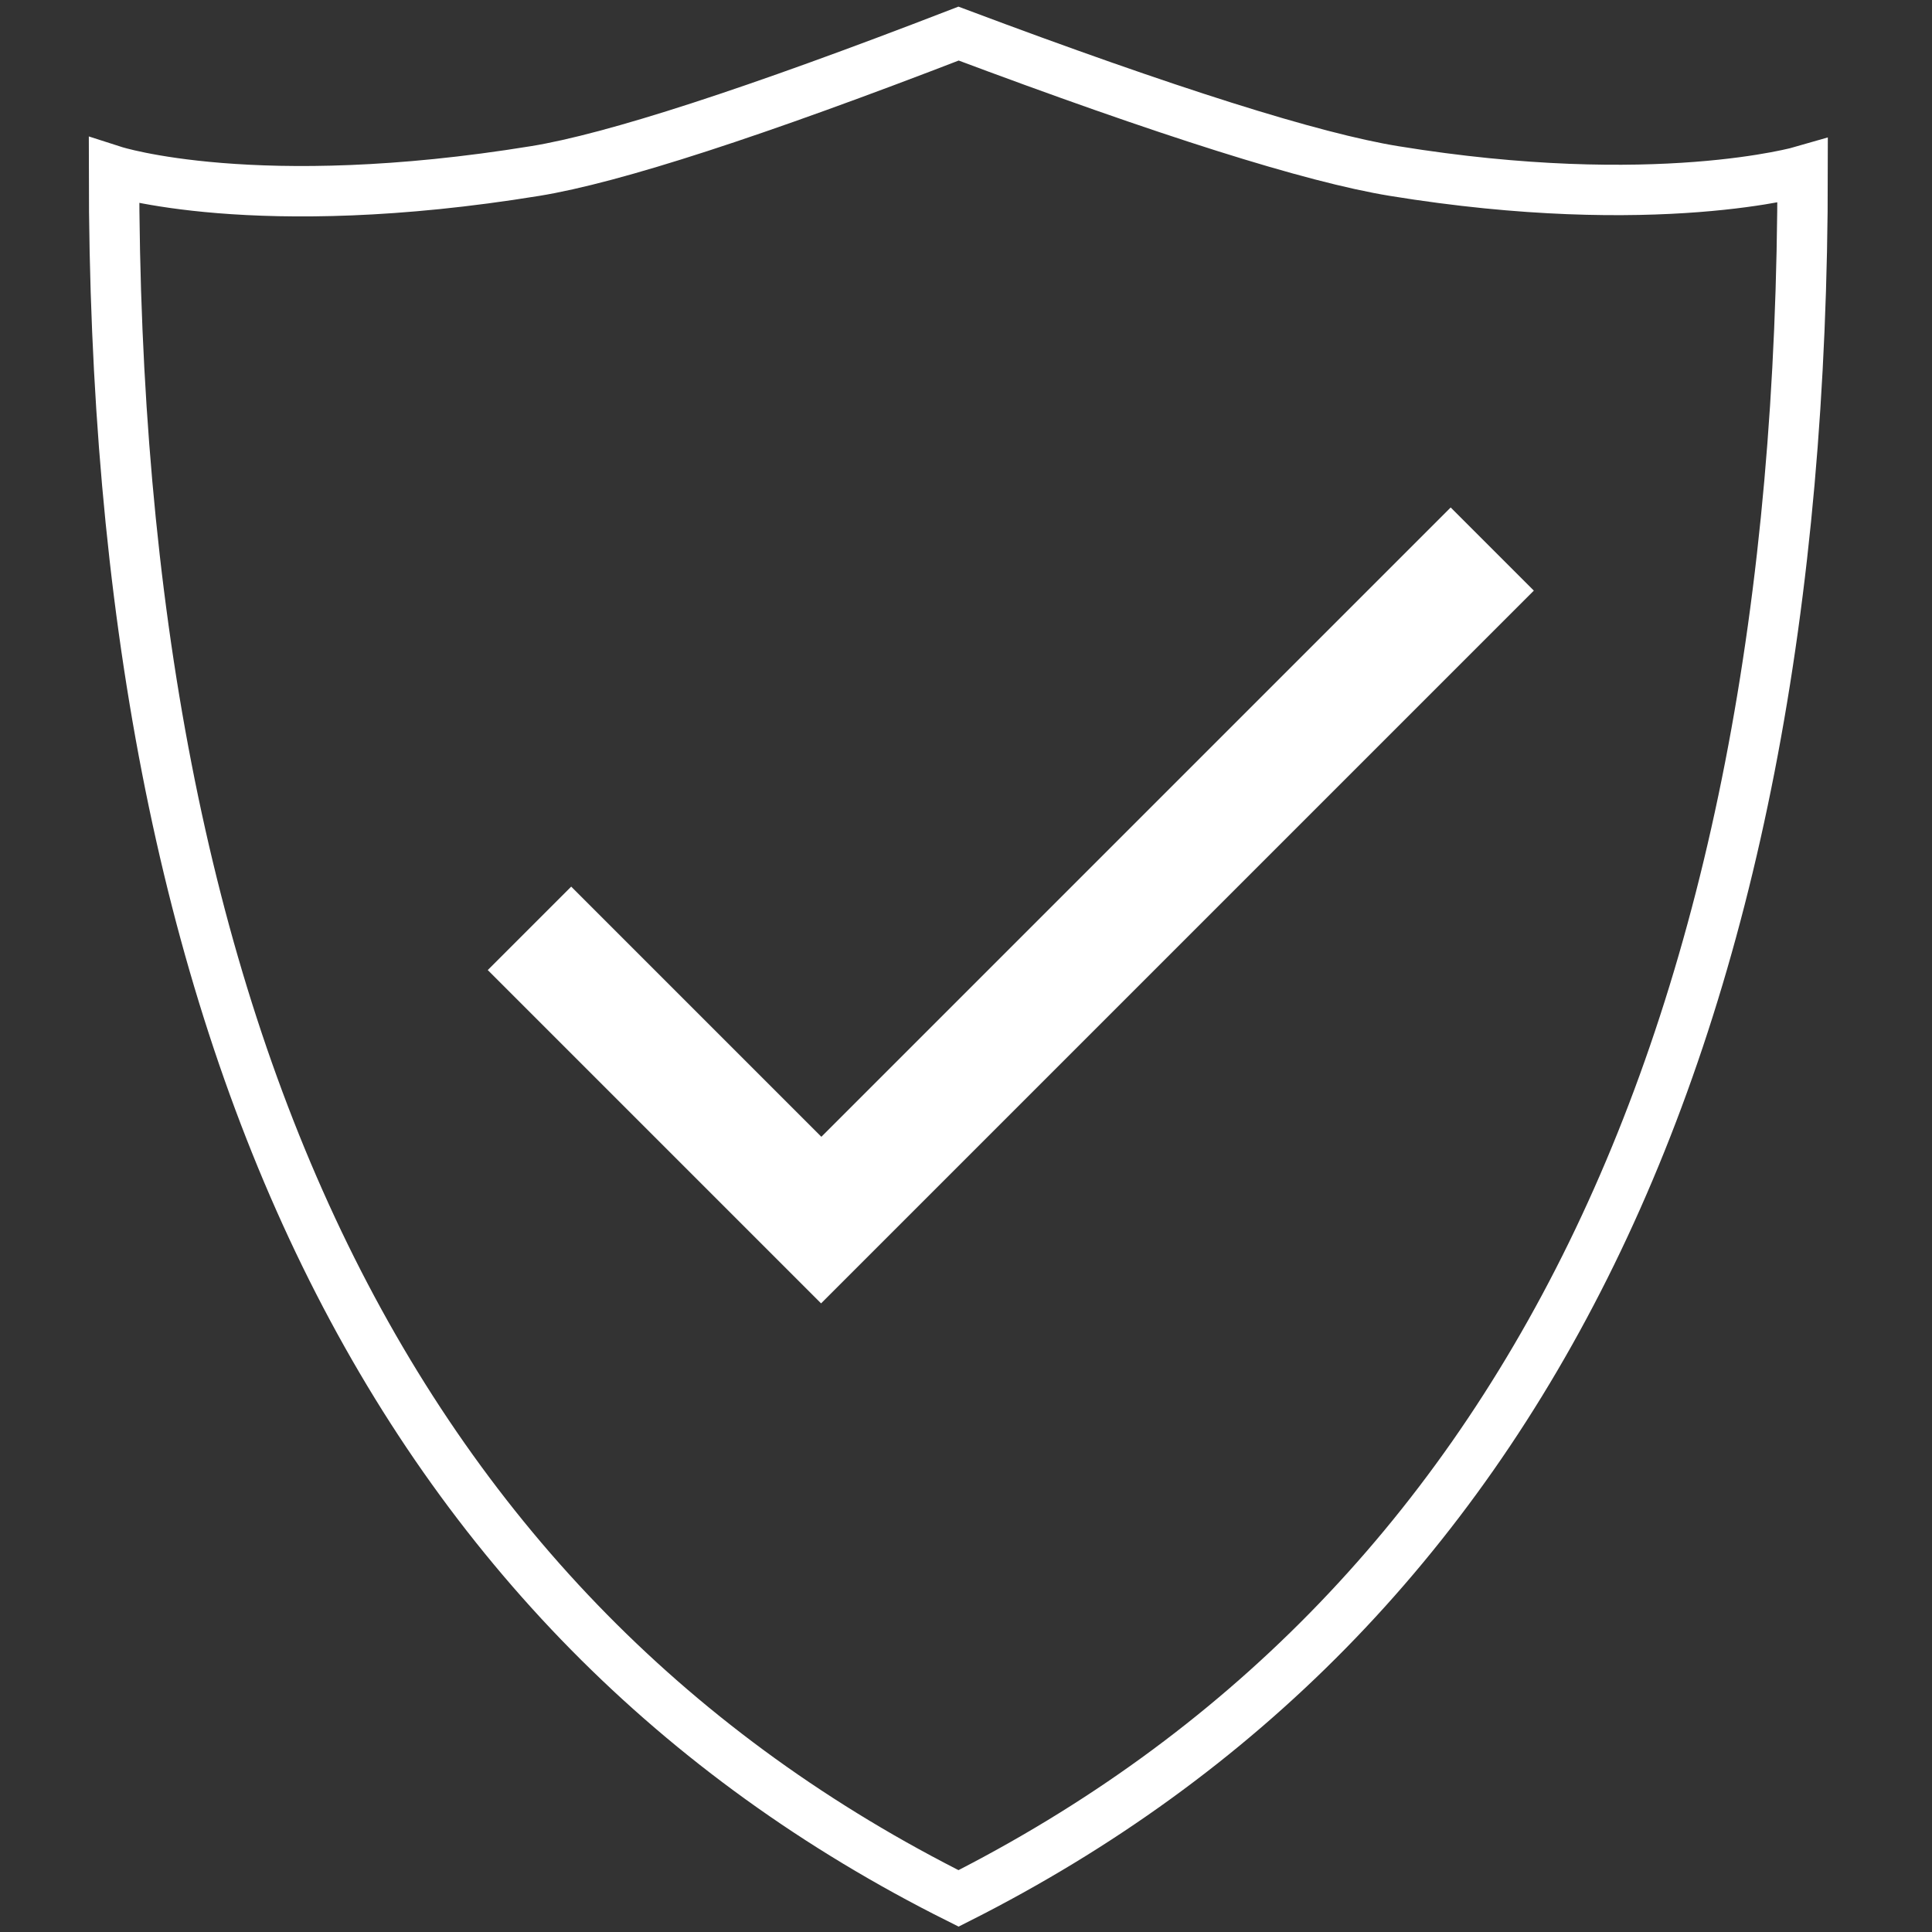
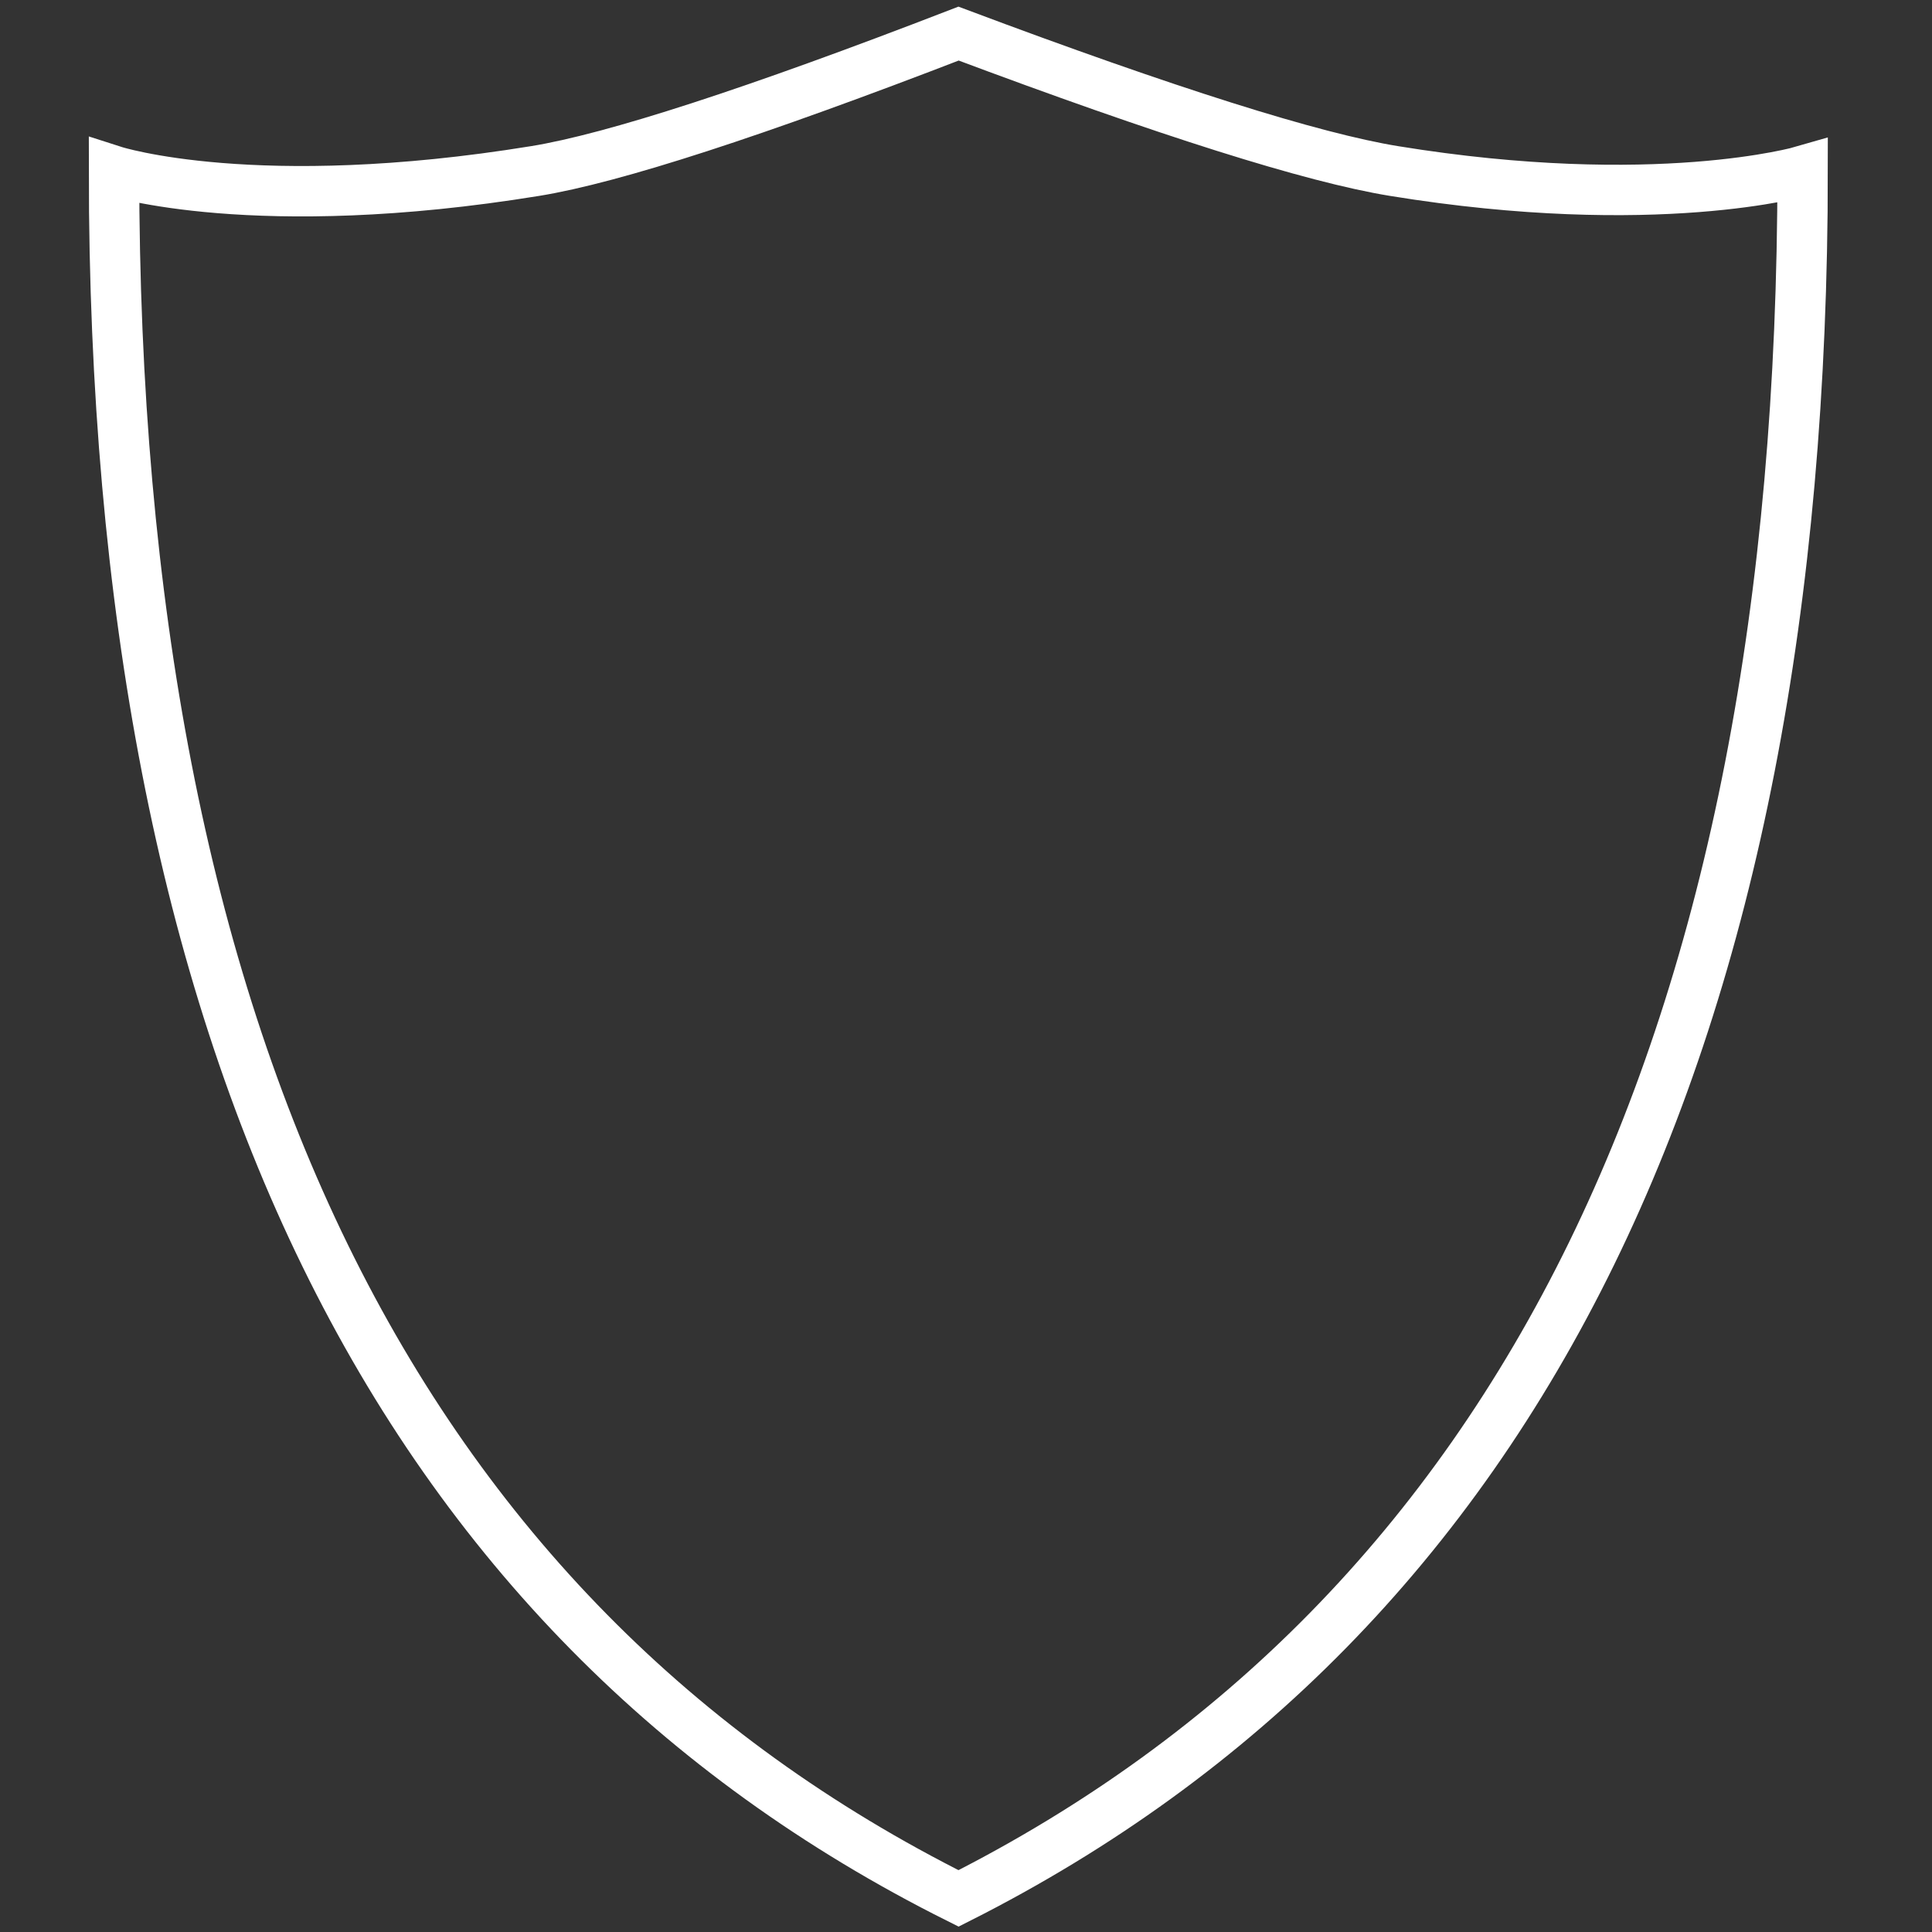
<svg xmlns="http://www.w3.org/2000/svg" version="1.1" viewBox="0 0 115 115" height="115px" width="115px">
  <rect x="0" y="0" width="115" height="115" fill="#333333" stroke="none" />
  <title>Grip Icon  Copy</title>
  <g fill-rule="evenodd" fill="none" stroke-width="1" stroke="none" id="Page-1">
    <path stroke-width="3" stroke="#FFFFFF" id="Rectangle" d="M6.787,10.179 C6.787,10.179 15.211,12.887 31.857,10.179 C36.506,9.423 44.906,6.696 57.057,2 C69.494,6.665 78.132,9.391 82.972,10.179 C98.569,12.718 107.299,10.179 107.299,10.179 C107.299,61.813 90.552,96.086 57.057,113 C23.544,96.253 6.787,61.979 6.787,10.179 Z" />
-     <polygon points="67.196 16.449 74.196 16.449 74.196 76.449 67.196 76.449 46.137 76.449 46.137 69.425 67.196 69.425" transform="translate(60.167, 46.449) rotate(-315) translate(-60.167, -46.449)" fill="#FFFFFF" id="Rectangle" />
  </g>
</svg>